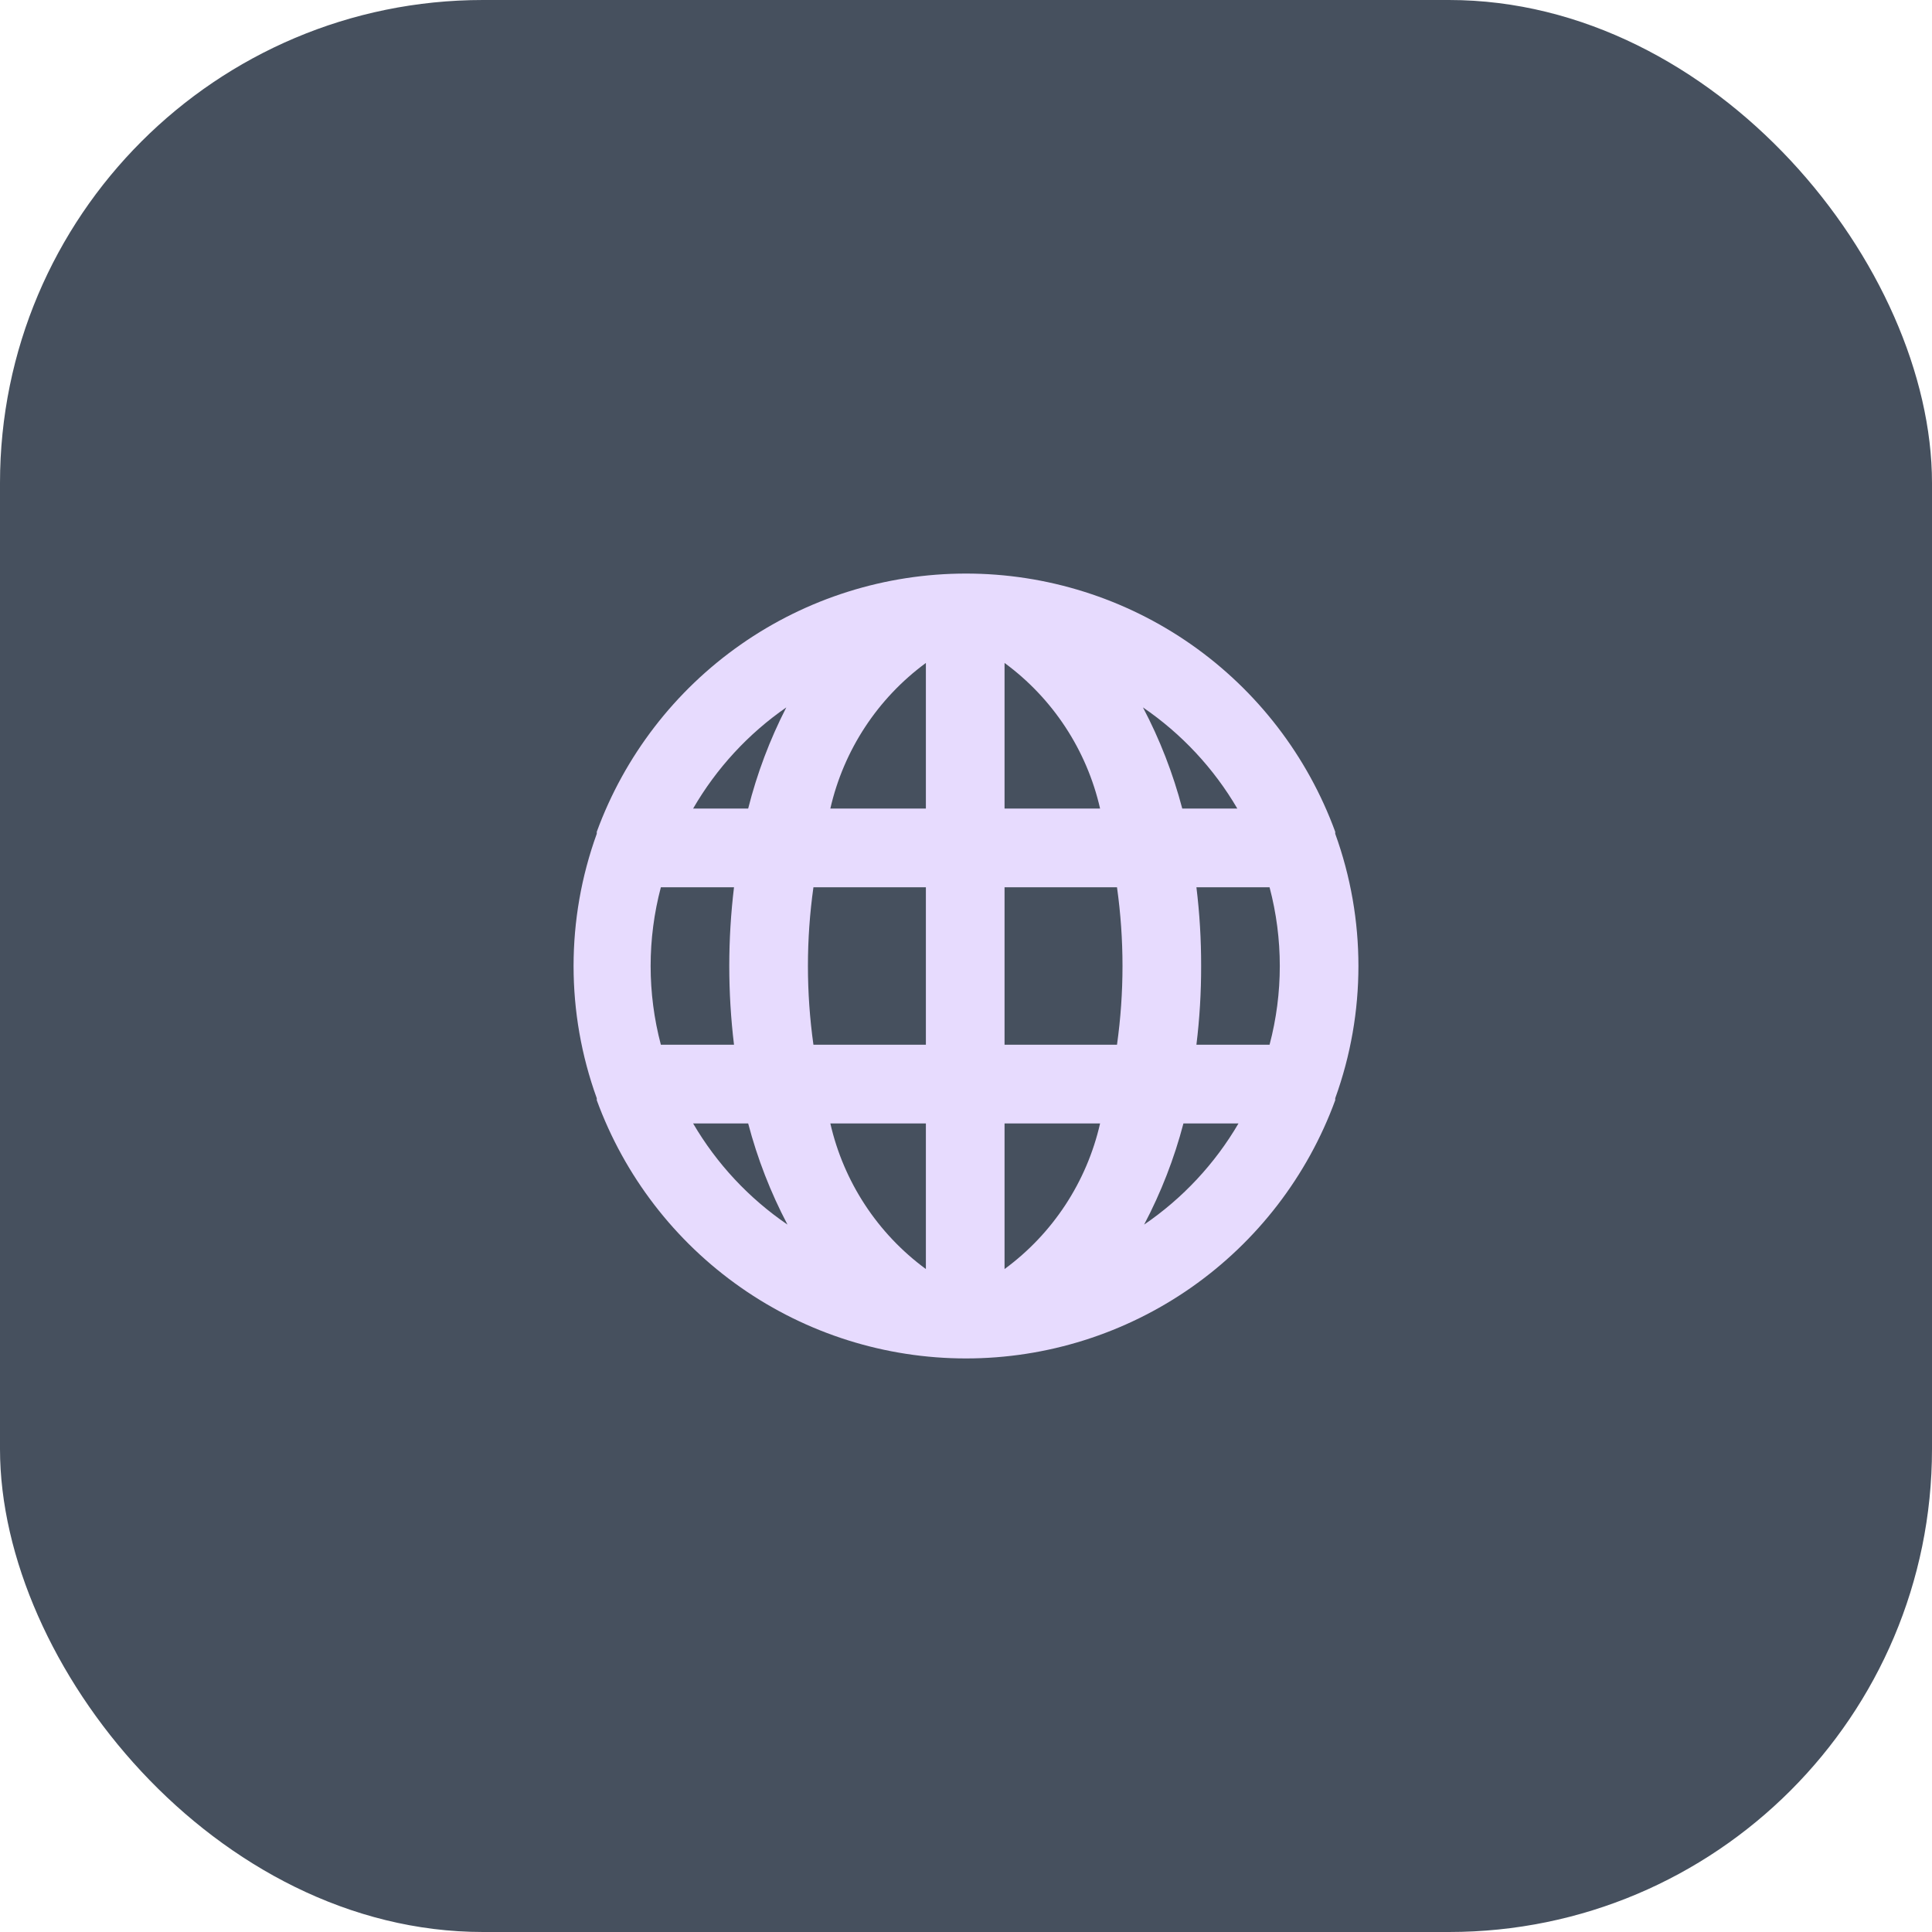
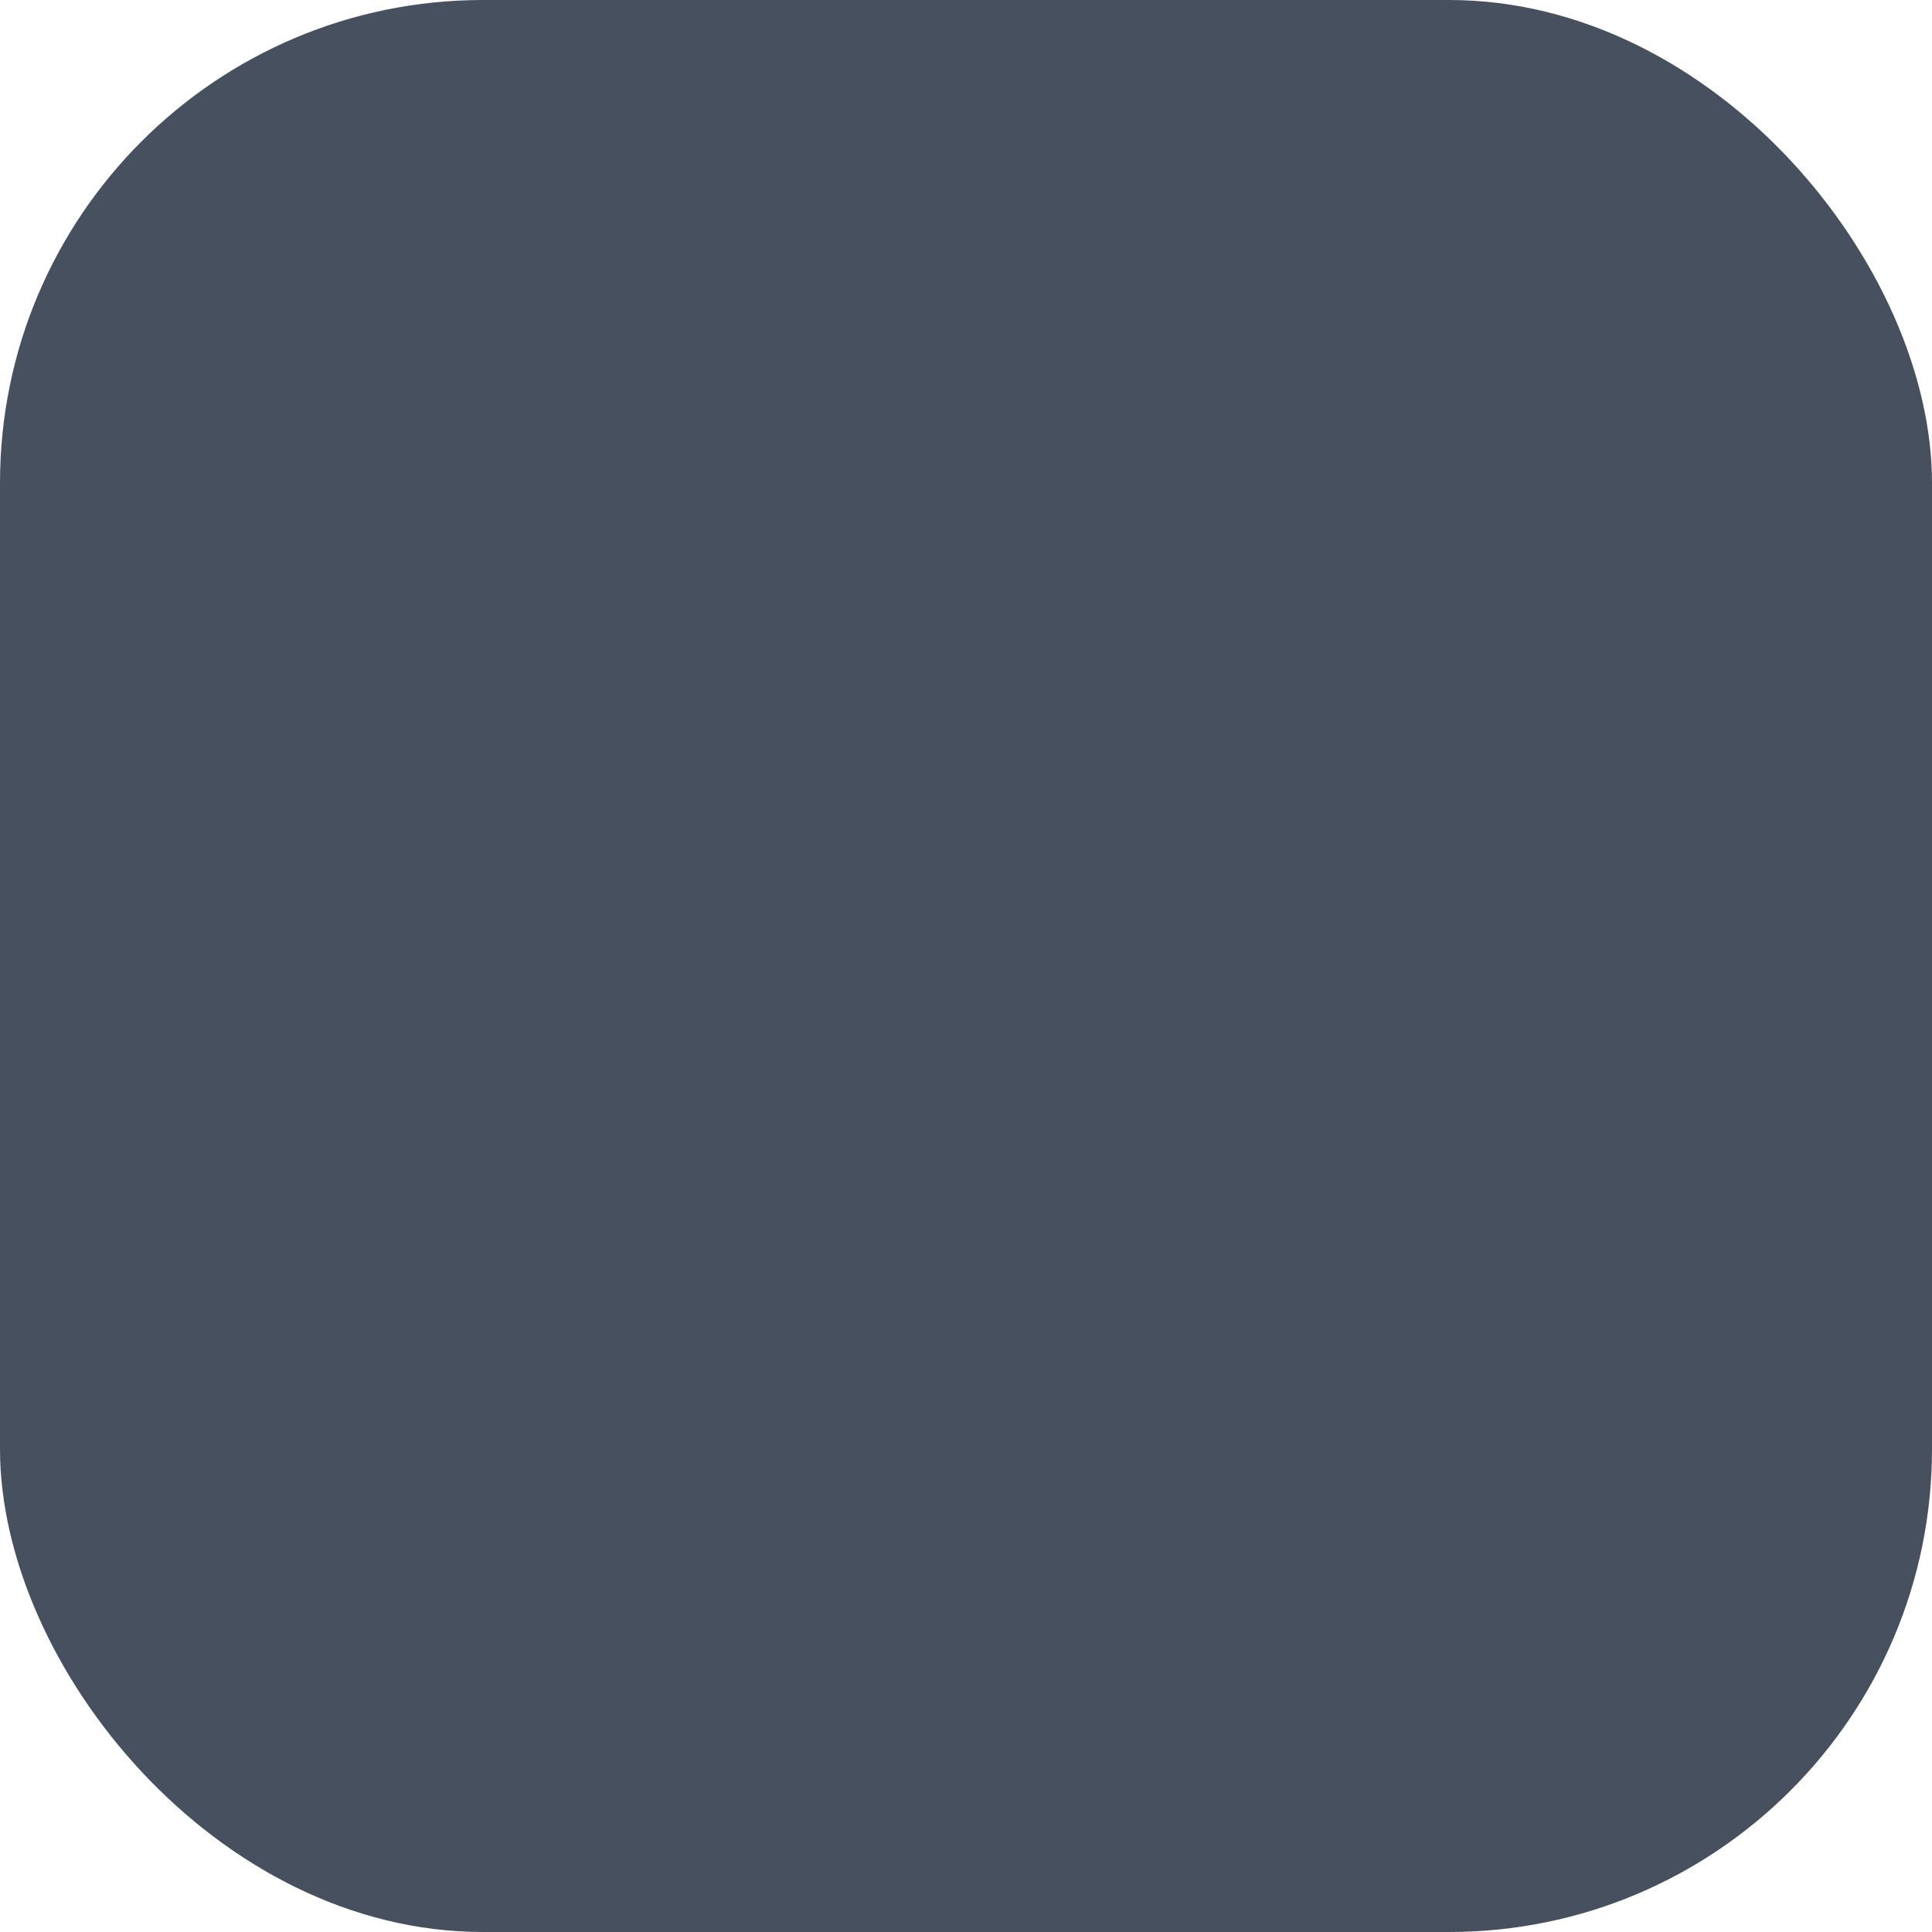
<svg xmlns="http://www.w3.org/2000/svg" width="64" height="64" viewBox="0 0 64 64" fill="none">
  <rect width="64" height="64" rx="16" fill="#46505E" />
-   <path d="M44.231 27.619C44.231 27.619 44.231 27.619 44.231 27.554C43.313 25.046 41.648 22.88 39.461 21.35C37.273 19.82 34.669 19 32 19C29.331 19 26.727 19.82 24.54 21.35C22.352 22.88 20.687 25.046 19.769 27.554C19.769 27.554 19.769 27.554 19.769 27.619C18.744 30.45 18.744 33.55 19.769 36.381C19.769 36.381 19.769 36.381 19.769 36.446C20.687 38.954 22.352 41.12 24.54 42.65C26.727 44.18 29.331 45 32 45C34.669 45 37.273 44.18 39.461 42.65C41.648 41.12 43.313 38.954 44.231 36.446C44.231 36.446 44.231 36.446 44.231 36.381C45.256 33.55 45.256 30.45 44.231 27.619ZM21.892 34.608C21.44 32.899 21.44 31.101 21.892 29.392H24.315C24.106 31.125 24.106 32.876 24.315 34.608H21.892ZM22.96 37.215H24.784C25.09 38.378 25.526 39.502 26.086 40.566C24.809 39.695 23.741 38.55 22.96 37.215ZM24.784 26.785H22.96C23.73 25.454 24.784 24.309 26.047 23.434C25.501 24.5 25.077 25.624 24.784 26.785ZM30.671 42.039C29.072 40.864 27.948 39.152 27.506 37.215H30.671V42.039ZM30.671 34.608H26.946C26.703 32.878 26.703 31.122 26.946 29.392H30.671V34.608ZM30.671 26.785H27.506C27.948 24.848 29.072 23.136 30.671 21.961V26.785ZM40.988 26.785H39.164C38.858 25.622 38.422 24.498 37.862 23.434C39.139 24.305 40.207 25.45 40.988 26.785ZM33.277 21.961C34.877 23.136 36 24.848 36.442 26.785H33.277V21.961ZM33.277 42.039V37.215H36.442C36 39.152 34.877 40.864 33.277 42.039ZM37.002 34.608H33.277V29.392H37.002C37.245 31.122 37.245 32.878 37.002 34.608ZM37.901 40.566C38.461 39.502 38.898 38.378 39.203 37.215H41.027C40.246 38.55 39.178 39.695 37.901 40.566ZM42.056 34.608H39.633C39.739 33.742 39.791 32.872 39.789 32C39.791 31.128 39.739 30.258 39.633 29.392H42.056C42.508 31.101 42.508 32.899 42.056 34.608Z" fill="#E7DBFE" />
</svg>